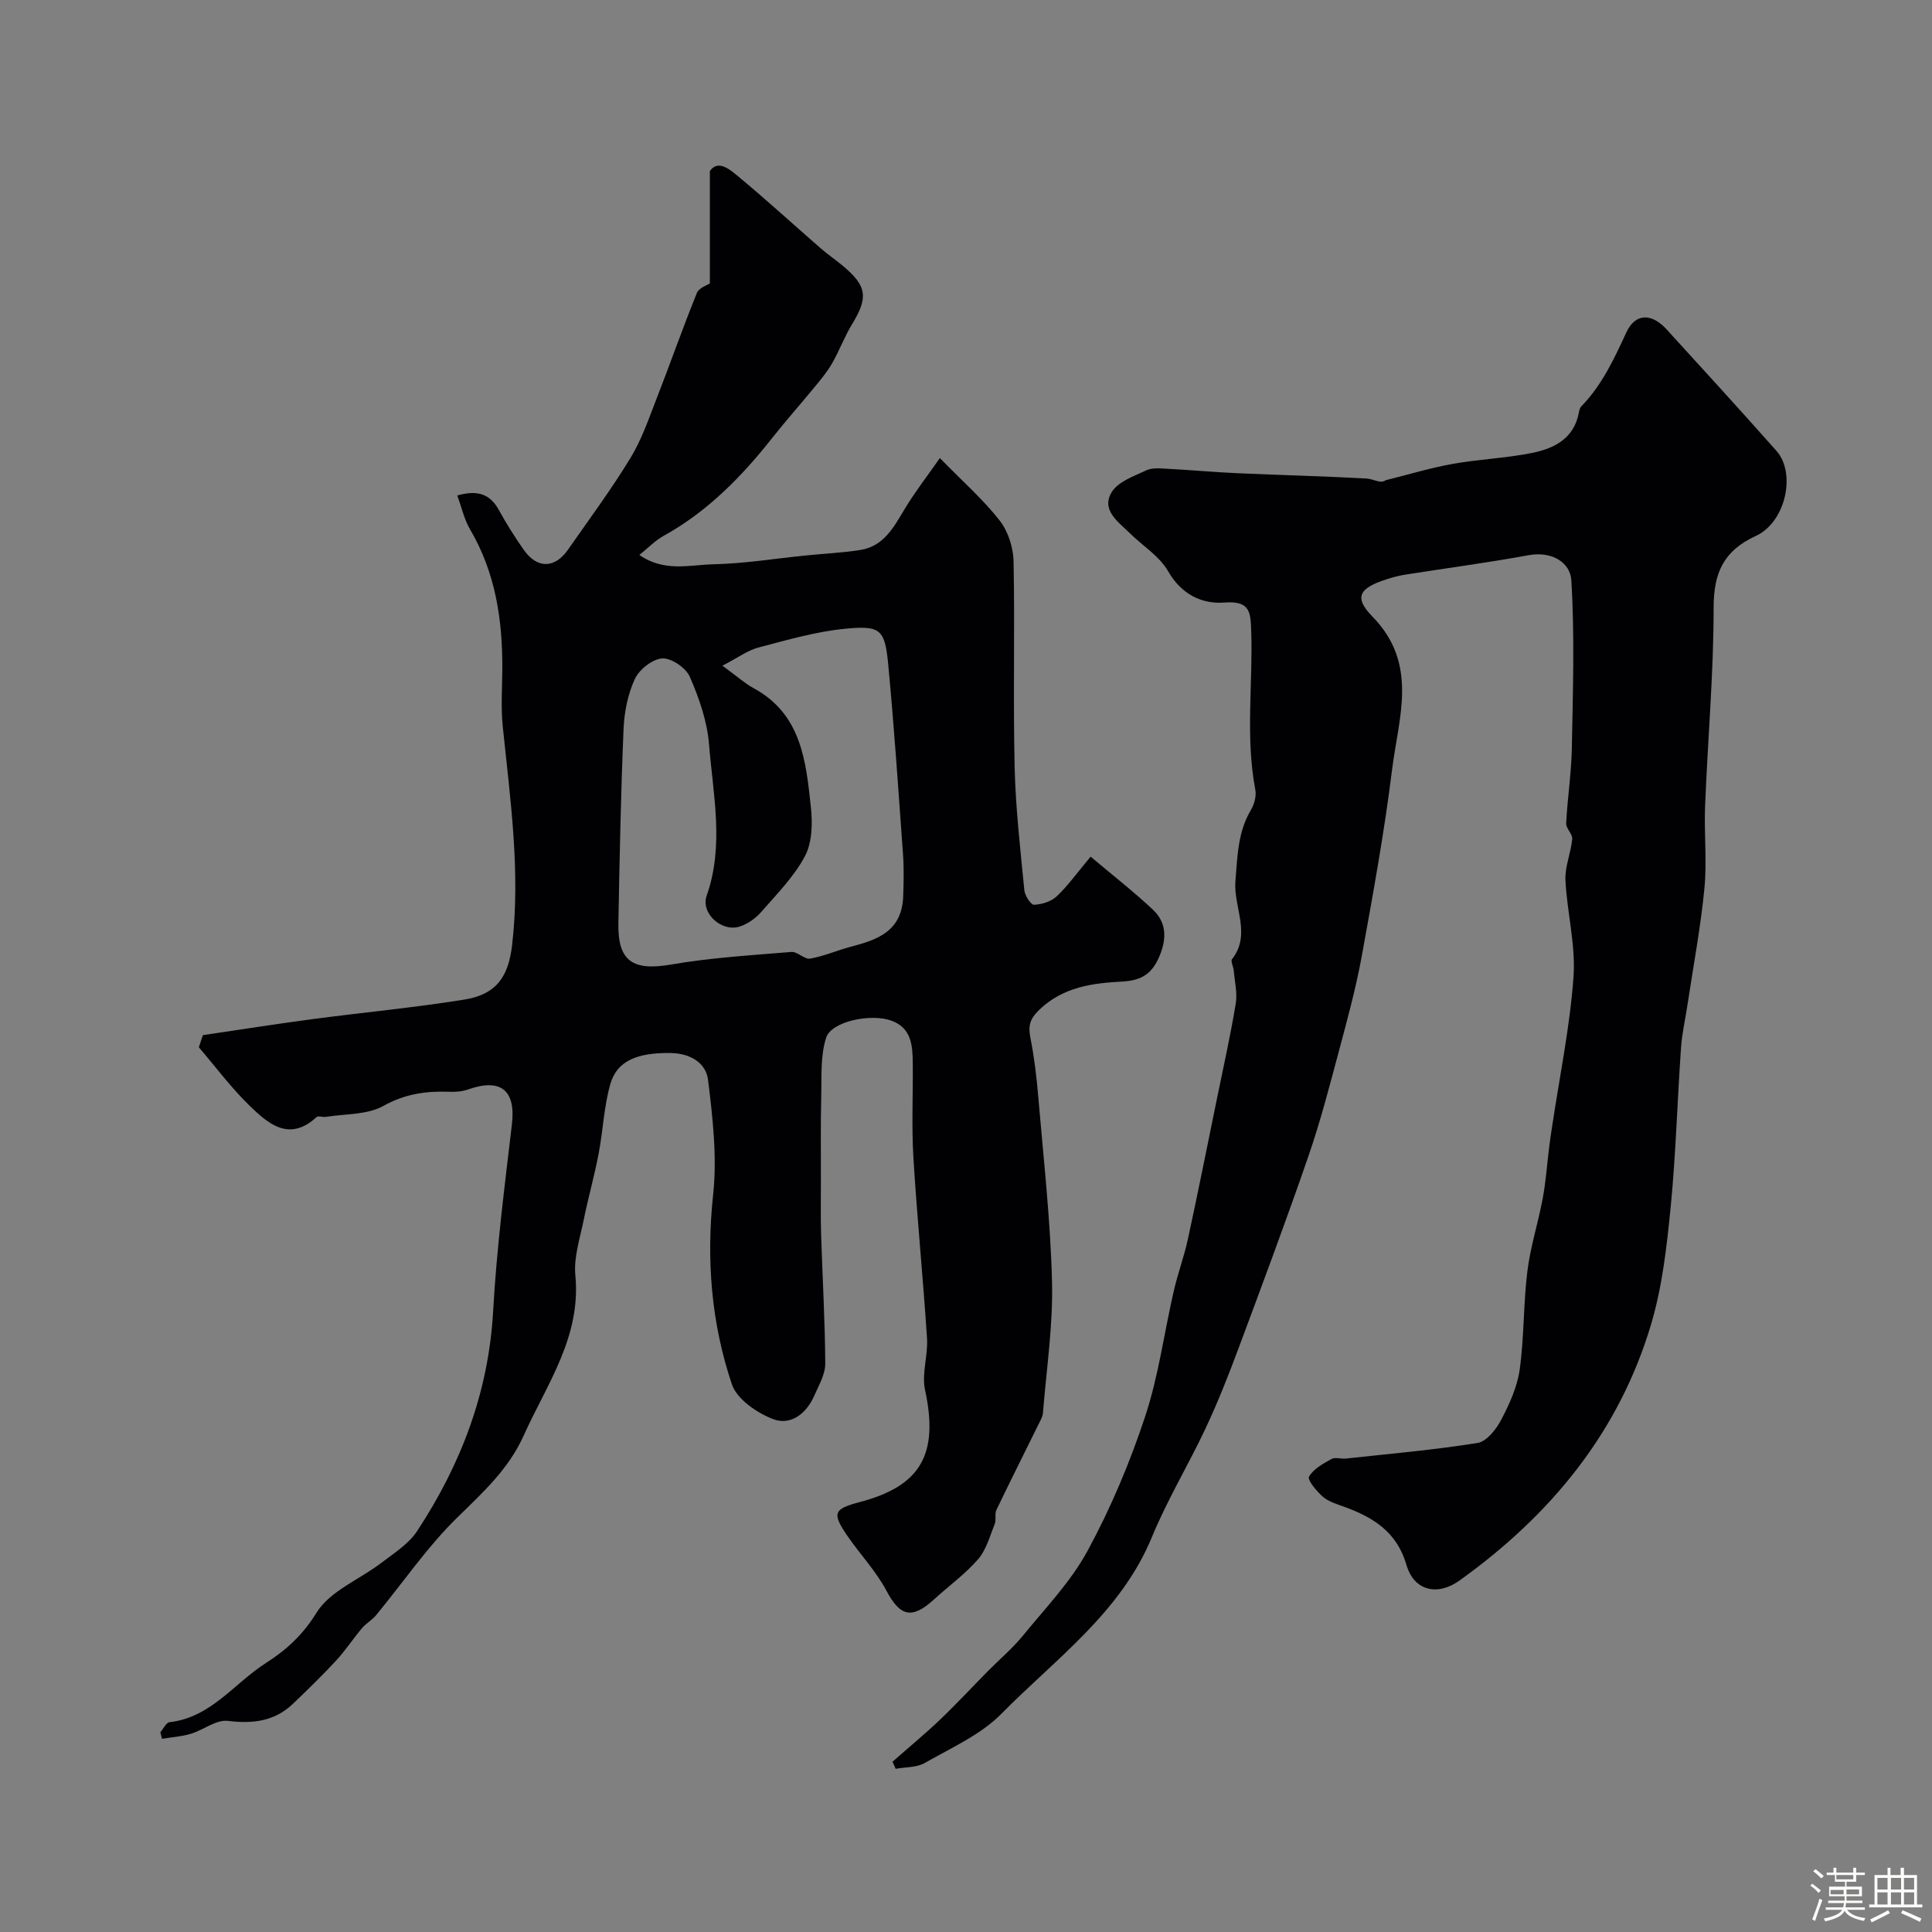
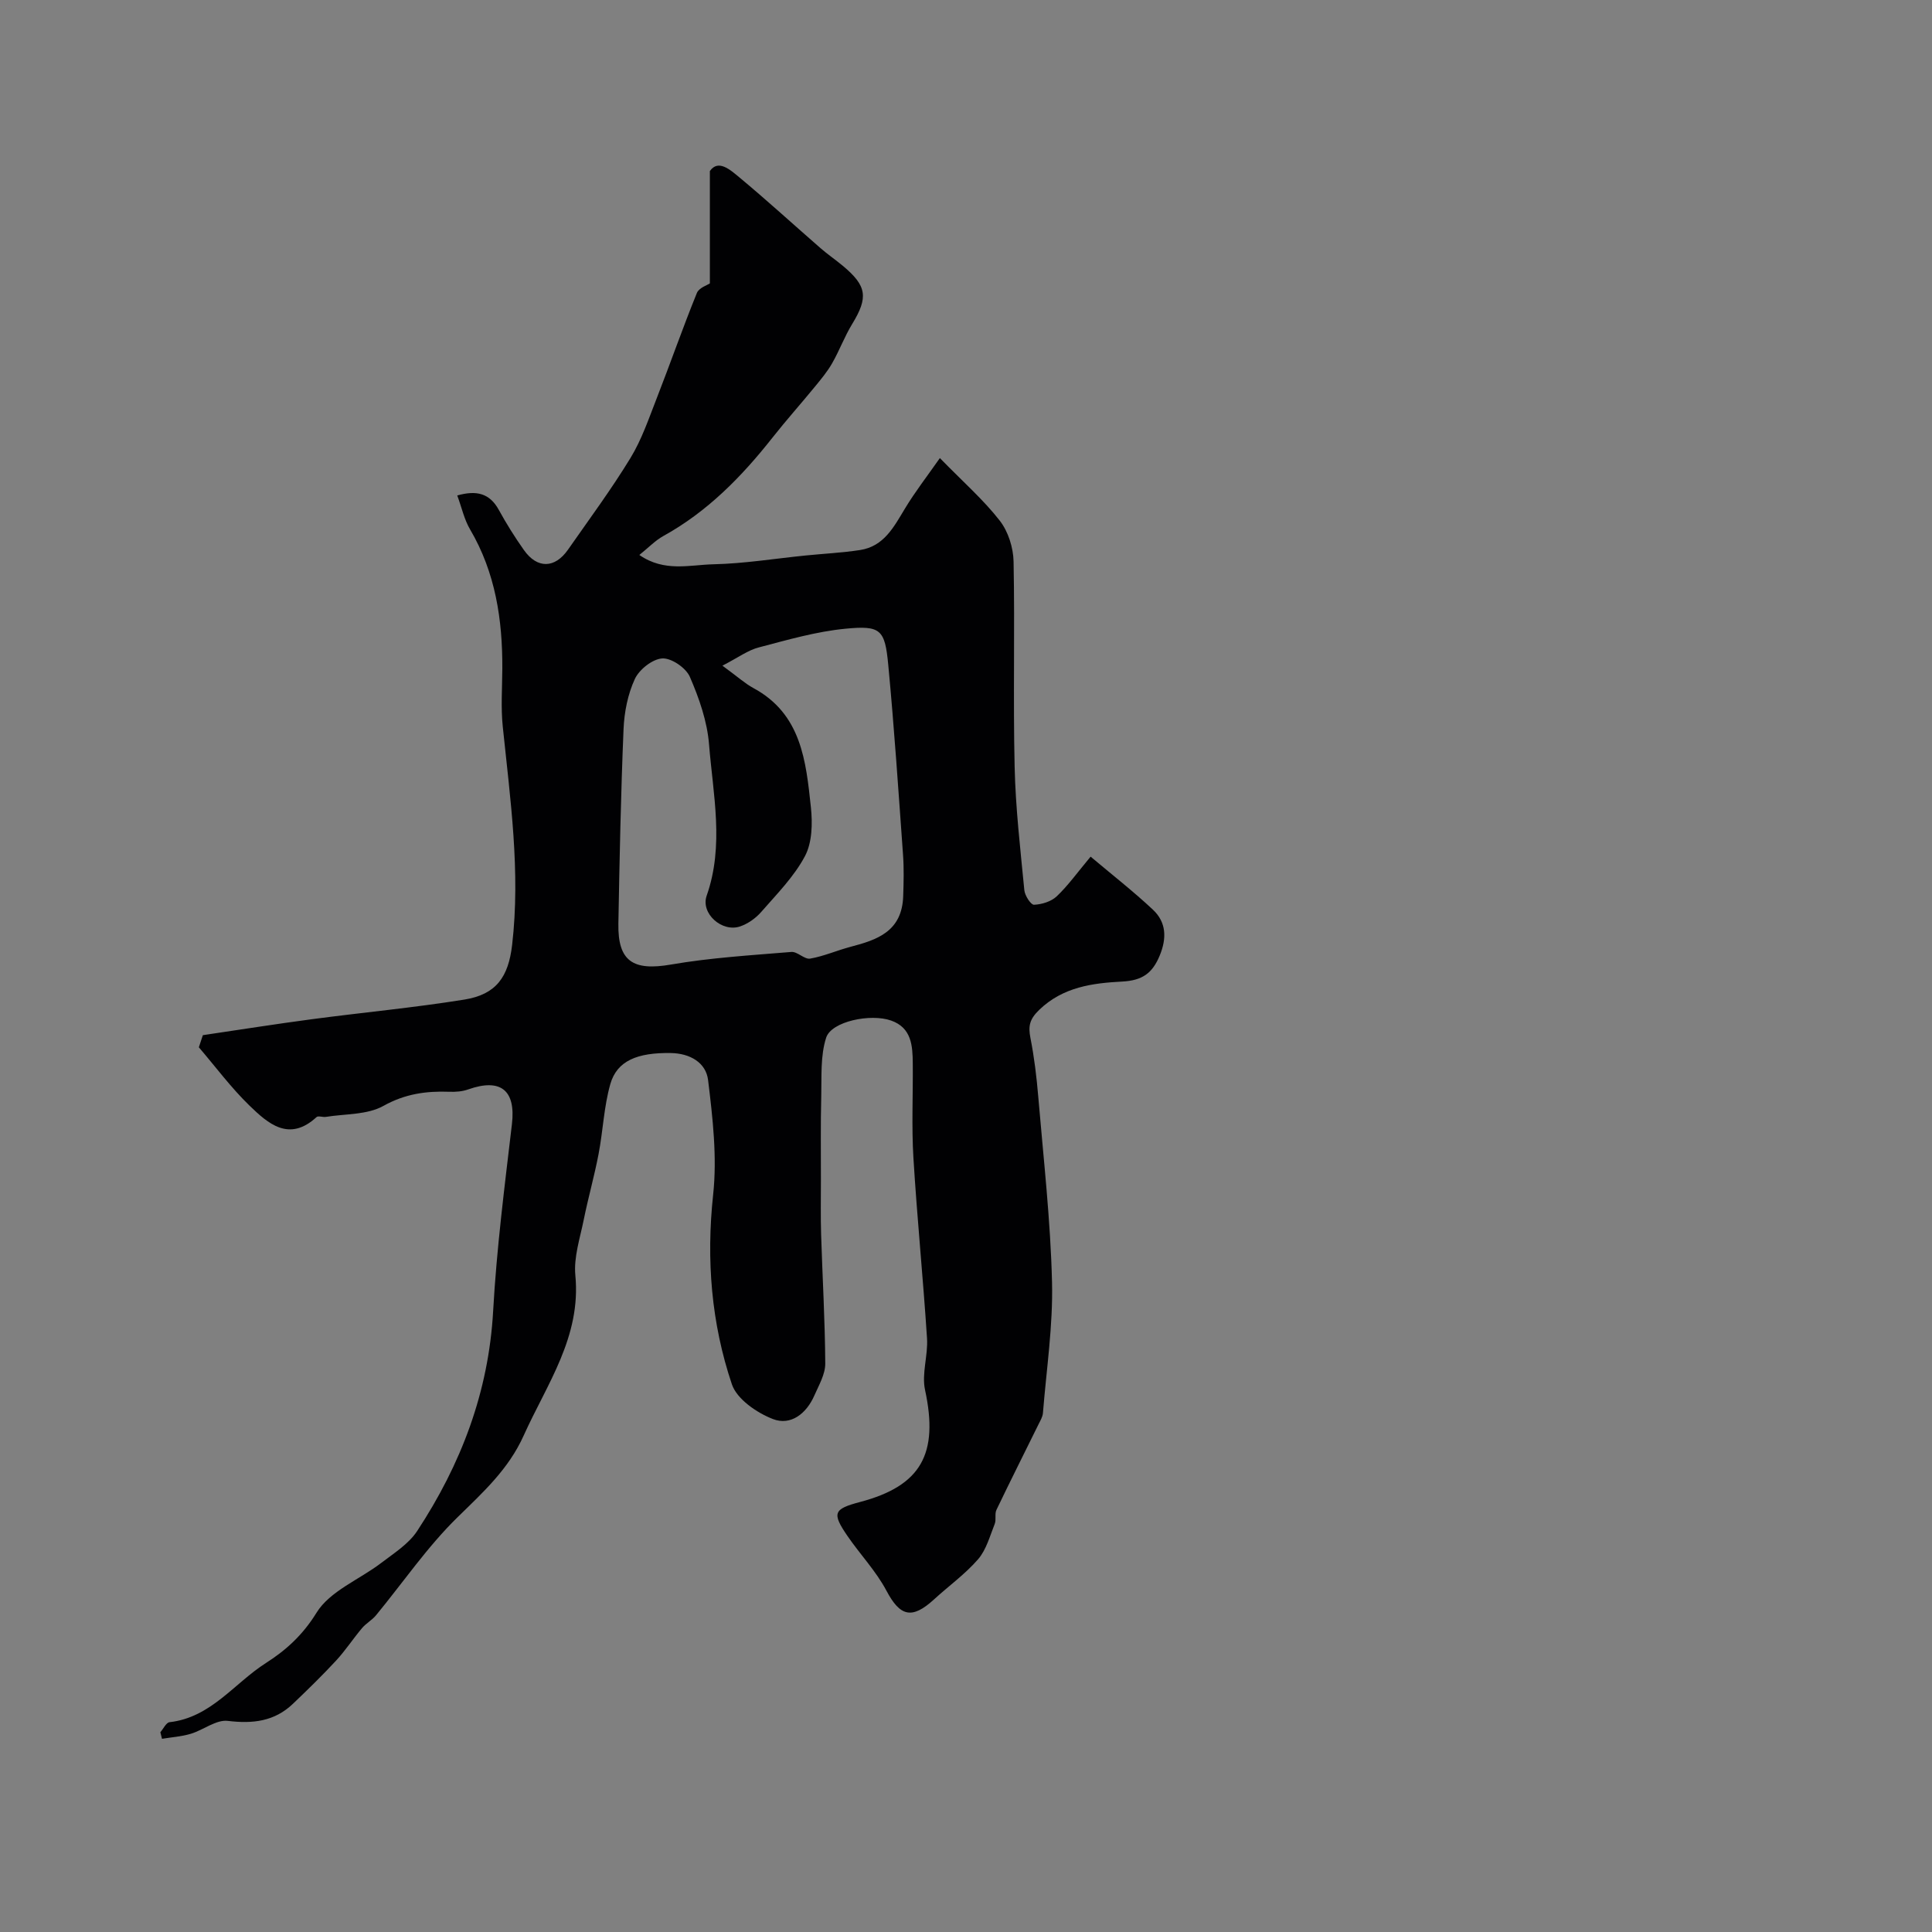
<svg xmlns="http://www.w3.org/2000/svg" enable-background="new 0 0 400 400" viewBox="0 0 400 400">
  <rect x="0" y="0" width="400" height="400" fill="#808080" stroke="none" />
-   <path d="m374.8 390.4.4-.4c.7.5 1.3 1 1.8 1.4l-.5.5c-.5-.6-1.1-1.1-1.7-1.5zm1 7.3-.6-.3c.5-1.4 1.1-2.8 1.5-4.3.2.1.4.2.6.3-.5 1.3-1 2.8-1.5 4.3zm-.4-10.3.5-.4c.4.3 1 .8 1.7 1.4l-.5.5c-.5-.5-1.1-1-1.7-1.5zm2.5.3h1.7v-1h.6v1h3.5v-1h.6v1h1.8v.5h-1.8v1.4h-2v1h3.2v2h-3.2v.9h3.3v.5h-3.4c0 .3-.1.6-.1.9h4v.5h-3.7c.7.9 1.9 1.5 3.8 1.7-.1.2-.2.4-.3.6-2.1-.4-3.5-1.1-4-2.1-.4 1-1.8 1.7-4 2.2-.1-.2-.2-.4-.3-.6 2.1-.4 3.4-1 3.8-1.8h-3.4v-.5h3.6c.1-.3.1-.6.2-.9h-3.3v-.5h3.4c0-.3 0-.6 0-.9h-3.2v-2h3.3v-1h-2.1v-1.4h-1.7v-.5zm1.1 3.5v1h2.7c0-.3 0-.4 0-.4 0-.1 0-.2 0-.2 0-.1 0-.2 0-.3h-2.7zm1.2-3v.9h3.5v-.9zm4.7 3h-2.6v.6.4h2.6z" fill="#fcfbfa" />
-   <path d="m393.6 386.7h.6v1.5h2.7v6.1h1.1v.6h-11v-.6h1.1v-6.1h2.7v-1.5h.6v1.5h2.1v-1.5zm-2.7 8.8.4.6c-1.2.6-2.5 1.3-3.8 1.9-.1-.2-.2-.4-.3-.6 1.2-.6 2.5-1.2 3.7-1.9zm-2.2-6.7v2.4h2.1v-2.4zm0 3v2.5h2.1v-2.5zm2.8-3v2.4h2.1v-2.4zm0 3v2.5h2.1v-2.5zm6 6.1c-1.4-.7-2.7-1.3-3.9-1.8l.3-.6c1.5.6 2.7 1.2 3.9 1.7zm-1.2-9.1h-2.1v2.4h2.1zm-2.1 3v2.5h2.1v-2.5z" fill="#fcfbfa" />
  <g fill="#010103">
    <path d="m42 214.32c7.52-1.11 15.02-2.3 22.55-3.3 10.53-1.4 21.13-2.38 31.61-4.07 6.62-1.07 9.1-4.72 9.87-11.31 1.76-15.19-.39-30.18-1.94-45.22-.41-3.96-.11-7.99-.09-11.99.05-10.14-1.42-19.89-6.68-28.83-1.21-2.05-1.72-4.5-2.65-7.02 3.96-1.11 6.7-.49 8.61 3 1.57 2.86 3.31 5.64 5.19 8.3 2.75 3.9 6.4 3.84 9.13-.08 4.38-6.28 8.96-12.46 12.94-18.99 2.33-3.82 3.8-8.2 5.45-12.41 2.82-7.22 5.37-14.55 8.29-21.74.44-1.09 2.21-1.65 2.69-1.98 0-7.65 0-14.96 0-23.26 1.73-2.5 4.18-.3 6.14 1.33 5.7 4.74 11.17 9.75 16.76 14.62 1.48 1.29 3.11 2.4 4.62 3.66 5.02 4.18 5.3 6.55 1.94 12.06-1.58 2.59-2.64 5.49-4.15 8.13-.99 1.73-2.3 3.3-3.57 4.85-2.9 3.54-5.95 6.95-8.78 10.54-6.38 8.09-13.47 15.33-22.6 20.37-1.66.92-3.03 2.37-4.96 3.92 5.19 3.6 10.44 2.04 15.3 1.93 6.38-.14 12.74-1.18 19.11-1.82 3.76-.38 7.55-.56 11.28-1.13 4.96-.76 7.01-4.8 9.32-8.62 2.07-3.43 4.55-6.62 7.21-10.42 4.88 5 9.06 8.66 12.41 12.97 1.74 2.24 2.8 5.59 2.85 8.47.28 14.16-.11 28.34.22 42.49.19 8.53 1.19 17.04 2.01 25.55.11 1.11 1.35 3.03 2 3 1.61-.07 3.56-.66 4.7-1.74 2.36-2.24 4.28-4.94 7.02-8.22 4.51 3.8 8.87 7.2 12.89 10.97 2.8 2.62 2.9 5.92 1.41 9.52-1.5 3.62-3.56 5.15-7.76 5.37-6.09.32-12.25 1.1-17.18 5.86-2.01 1.94-2.3 3.36-1.82 5.82.79 4 1.28 8.09 1.62 12.16 1.08 12.79 2.54 25.58 2.85 38.39.22 9.01-1.16 18.07-1.88 27.1-.06.77-.51 1.53-.87 2.25-2.92 5.93-5.9 11.84-8.76 17.81-.4.84 0 2.04-.36 2.92-1 2.5-1.74 5.33-3.43 7.29-2.68 3.09-6.09 5.53-9.13 8.32-4.6 4.21-7.04 3.51-9.85-1.8-2.16-4.07-5.46-7.52-8.09-11.36-3.24-4.73-2.87-5.56 2.63-7.01 12.67-3.35 16.3-9.98 13.45-23.2-.73-3.37.64-7.14.41-10.68-.81-12.48-2.06-24.94-2.82-37.42-.39-6.48-.07-13-.13-19.49-.03-3.67-.24-7.38-4.47-8.88-4.26-1.51-12.36.16-13.46 3.53-1.22 3.77-.92 8.08-1.02 12.16-.15 5.82-.06 11.64-.07 17.46 0 3.69-.07 7.38.04 11.07.28 8.94.81 17.87.86 26.8.01 2.2-1.32 4.47-2.26 6.61-1.63 3.73-4.87 6.3-8.57 4.87-3.34-1.29-7.46-4.12-8.5-7.19-4.27-12.68-5.33-25.79-3.88-39.28.84-7.79-.09-15.87-1.05-23.72-.43-3.57-3.69-5.53-7.73-5.59-6.88-.11-11.13 1.58-12.51 6.43-1.33 4.67-1.51 9.66-2.43 14.47-.87 4.56-2.15 9.05-3.07 13.6-.77 3.82-2.1 7.78-1.74 11.53 1.23 12.74-5.89 22.49-10.7 33.17-3.14 6.98-8.41 11.74-13.71 16.93-6.26 6.12-11.28 13.51-16.88 20.3-.82.99-2.05 1.65-2.88 2.64-1.85 2.19-3.42 4.61-5.36 6.71-2.87 3.1-5.9 6.05-8.96 8.97-3.82 3.64-8.31 4.15-13.47 3.52-2.4-.29-5.04 1.88-7.65 2.67-1.92.58-3.98.71-5.97 1.04-.11-.45-.22-.91-.34-1.36.63-.72 1.2-2 1.91-2.08 8.59-.97 13.39-8.08 19.96-12.26 4.13-2.63 7.62-5.79 10.46-10.4 2.76-4.49 8.88-6.86 13.41-10.32 2.64-2.02 5.67-3.92 7.43-6.6 9.08-13.81 14.8-28.77 15.73-45.56.72-12.93 2.38-25.82 3.89-38.69.82-6.96-2.29-9.57-9.05-7.18-1.2.43-2.59.54-3.88.49-4.82-.18-9.2.42-13.69 2.93-3.35 1.87-7.9 1.62-11.92 2.27-.63.1-1.56-.28-1.91.04-5.69 5.23-10.03 1.36-13.91-2.4-3.8-3.69-7-8.01-10.46-12.05.3-.88.56-1.69.83-2.51zm107.57-76.5c3.23 2.36 4.7 3.71 6.4 4.63 9.97 5.37 10.9 15.16 11.92 24.72.35 3.32.26 7.27-1.23 10.08-2.26 4.26-5.83 7.86-9.05 11.55-1.14 1.31-2.76 2.46-4.39 3.01-3.76 1.27-8.2-2.7-6.91-6.37 3.66-10.43 1.32-20.92.49-31.33-.38-4.75-2.05-9.55-3.97-13.97-.8-1.86-3.81-3.92-5.7-3.82-2.02.11-4.76 2.27-5.68 4.23-1.47 3.16-2.2 6.87-2.35 10.39-.56 13.43-.83 26.87-1.07 40.3-.14 7.83 3.08 9.81 10.88 8.46 8.22-1.42 16.61-1.92 24.94-2.61 1.25-.1 2.7 1.58 3.88 1.38 2.85-.49 5.57-1.71 8.39-2.45 5.44-1.43 10.66-3.13 10.88-10.54.09-2.84.17-5.7-.04-8.53-.94-13.12-1.82-26.25-3.06-39.34-.69-7.28-1.55-8.15-8.87-7.44-6.03.58-11.98 2.31-17.89 3.86-2.24.56-4.24 2.07-7.57 3.79z" />
-     <path d="m184.79 364.74c3.28-2.89 6.66-5.68 9.82-8.69 3.43-3.27 6.65-6.75 9.98-10.12 2.39-2.42 5.03-4.64 7.17-7.26 4.67-5.72 9.93-11.18 13.41-17.59 4.78-8.81 8.74-18.2 11.89-27.72 2.8-8.43 3.96-17.39 5.96-26.09.83-3.62 2.15-7.13 2.93-10.76 2.1-9.7 4.04-19.43 6.03-29.15 1.33-6.52 2.79-13.02 3.87-19.58.36-2.2-.22-4.57-.42-6.86-.07-.8-.68-1.91-.35-2.33 4.06-5.21.26-10.79.7-16.18.43-5.14.48-10.12 3.21-14.72.7-1.18 1.16-2.89.91-4.2-2.08-10.92-.48-21.91-.85-32.86-.13-3.93-.25-6.29-5.56-5.88-4.64.36-8.89-1.68-11.65-6.49-1.79-3.12-5.28-5.25-7.95-7.89-2.38-2.35-5.97-4.77-3.73-8.47 1.32-2.18 4.59-3.31 7.17-4.52 1.25-.59 2.93-.4 4.41-.32 4.79.25 9.57.69 14.36.91 8.93.4 17.87.61 26.8 1.1 1.48.08 2.9 1.16 4.01.35 4.6-1.14 9.16-2.53 13.81-3.37 5.46-.98 11.07-1.18 16.5-2.28 4.54-.92 8.63-2.95 9.65-8.27.09-.48.21-1.04.53-1.37 4.27-4.4 6.77-9.79 9.31-15.29 1.85-4.02 5.21-4.06 8.32-.67 7.63 8.35 15.25 16.71 22.76 25.17 4.12 4.64 1.92 14.78-4.25 17.61-6.64 3.05-8.75 7.59-8.75 14.81 0 13.7-1.22 27.4-1.77 41.11-.23 5.69.41 11.44-.14 17.08-.79 8.1-2.31 16.13-3.52 24.19-.44 2.91-1.12 5.81-1.32 8.74-.77 11.02-1.07 22.09-2.15 33.08-.8 8.09-1.72 16.33-4.01 24.08-6.65 22.5-20.85 39.68-39.72 53.2-4.58 3.28-9.42 2.1-10.96-3.22-2-6.89-6.92-9.89-12.96-12.08-1.52-.55-3.21-1.05-4.38-2.08-1.28-1.12-3.21-3.45-2.84-4.13.89-1.6 2.9-2.68 4.63-3.65.76-.43 1.97 0 2.96-.1 9.11-.99 18.26-1.78 27.3-3.23 1.89-.3 3.88-2.85 4.92-4.84 1.7-3.25 3.31-6.8 3.81-10.38.93-6.71.75-13.56 1.58-20.29.63-5.11 2.25-10.08 3.19-15.16.66-3.55.9-7.17 1.35-10.76.17-1.39.39-2.78.6-4.16 1.54-10.31 3.68-20.58 4.42-30.95.47-6.59-1.35-13.31-1.67-20-.13-2.79 1.13-5.62 1.4-8.47.1-1.05-1.3-2.21-1.25-3.29.26-5.17 1.07-10.33 1.17-15.5.22-11.6.6-23.23-.1-34.78-.23-3.78-4.09-6.1-8.86-5.22-8.51 1.56-17.09 2.69-25.63 4.04-1.27.2-2.53.55-3.75.94-5.63 1.8-6.9 3.69-2.93 7.74 9.6 9.81 5.39 20.91 4.06 31.63-1.6 12.93-3.94 25.77-6.27 38.59-1.19 6.54-2.94 12.98-4.66 19.41-1.97 7.36-3.88 14.77-6.36 21.97-4.59 13.3-9.51 26.49-14.43 39.68-2.1 5.64-4.31 11.26-6.86 16.7-3.56 7.59-7.95 14.82-11.14 22.56-6.44 15.65-19.91 25.18-31.15 36.59-4.31 4.38-10.41 7.07-15.88 10.2-1.69.97-4 .84-6.03 1.21-.22-.48-.43-.98-.65-1.47z" />
  </g>
</svg>